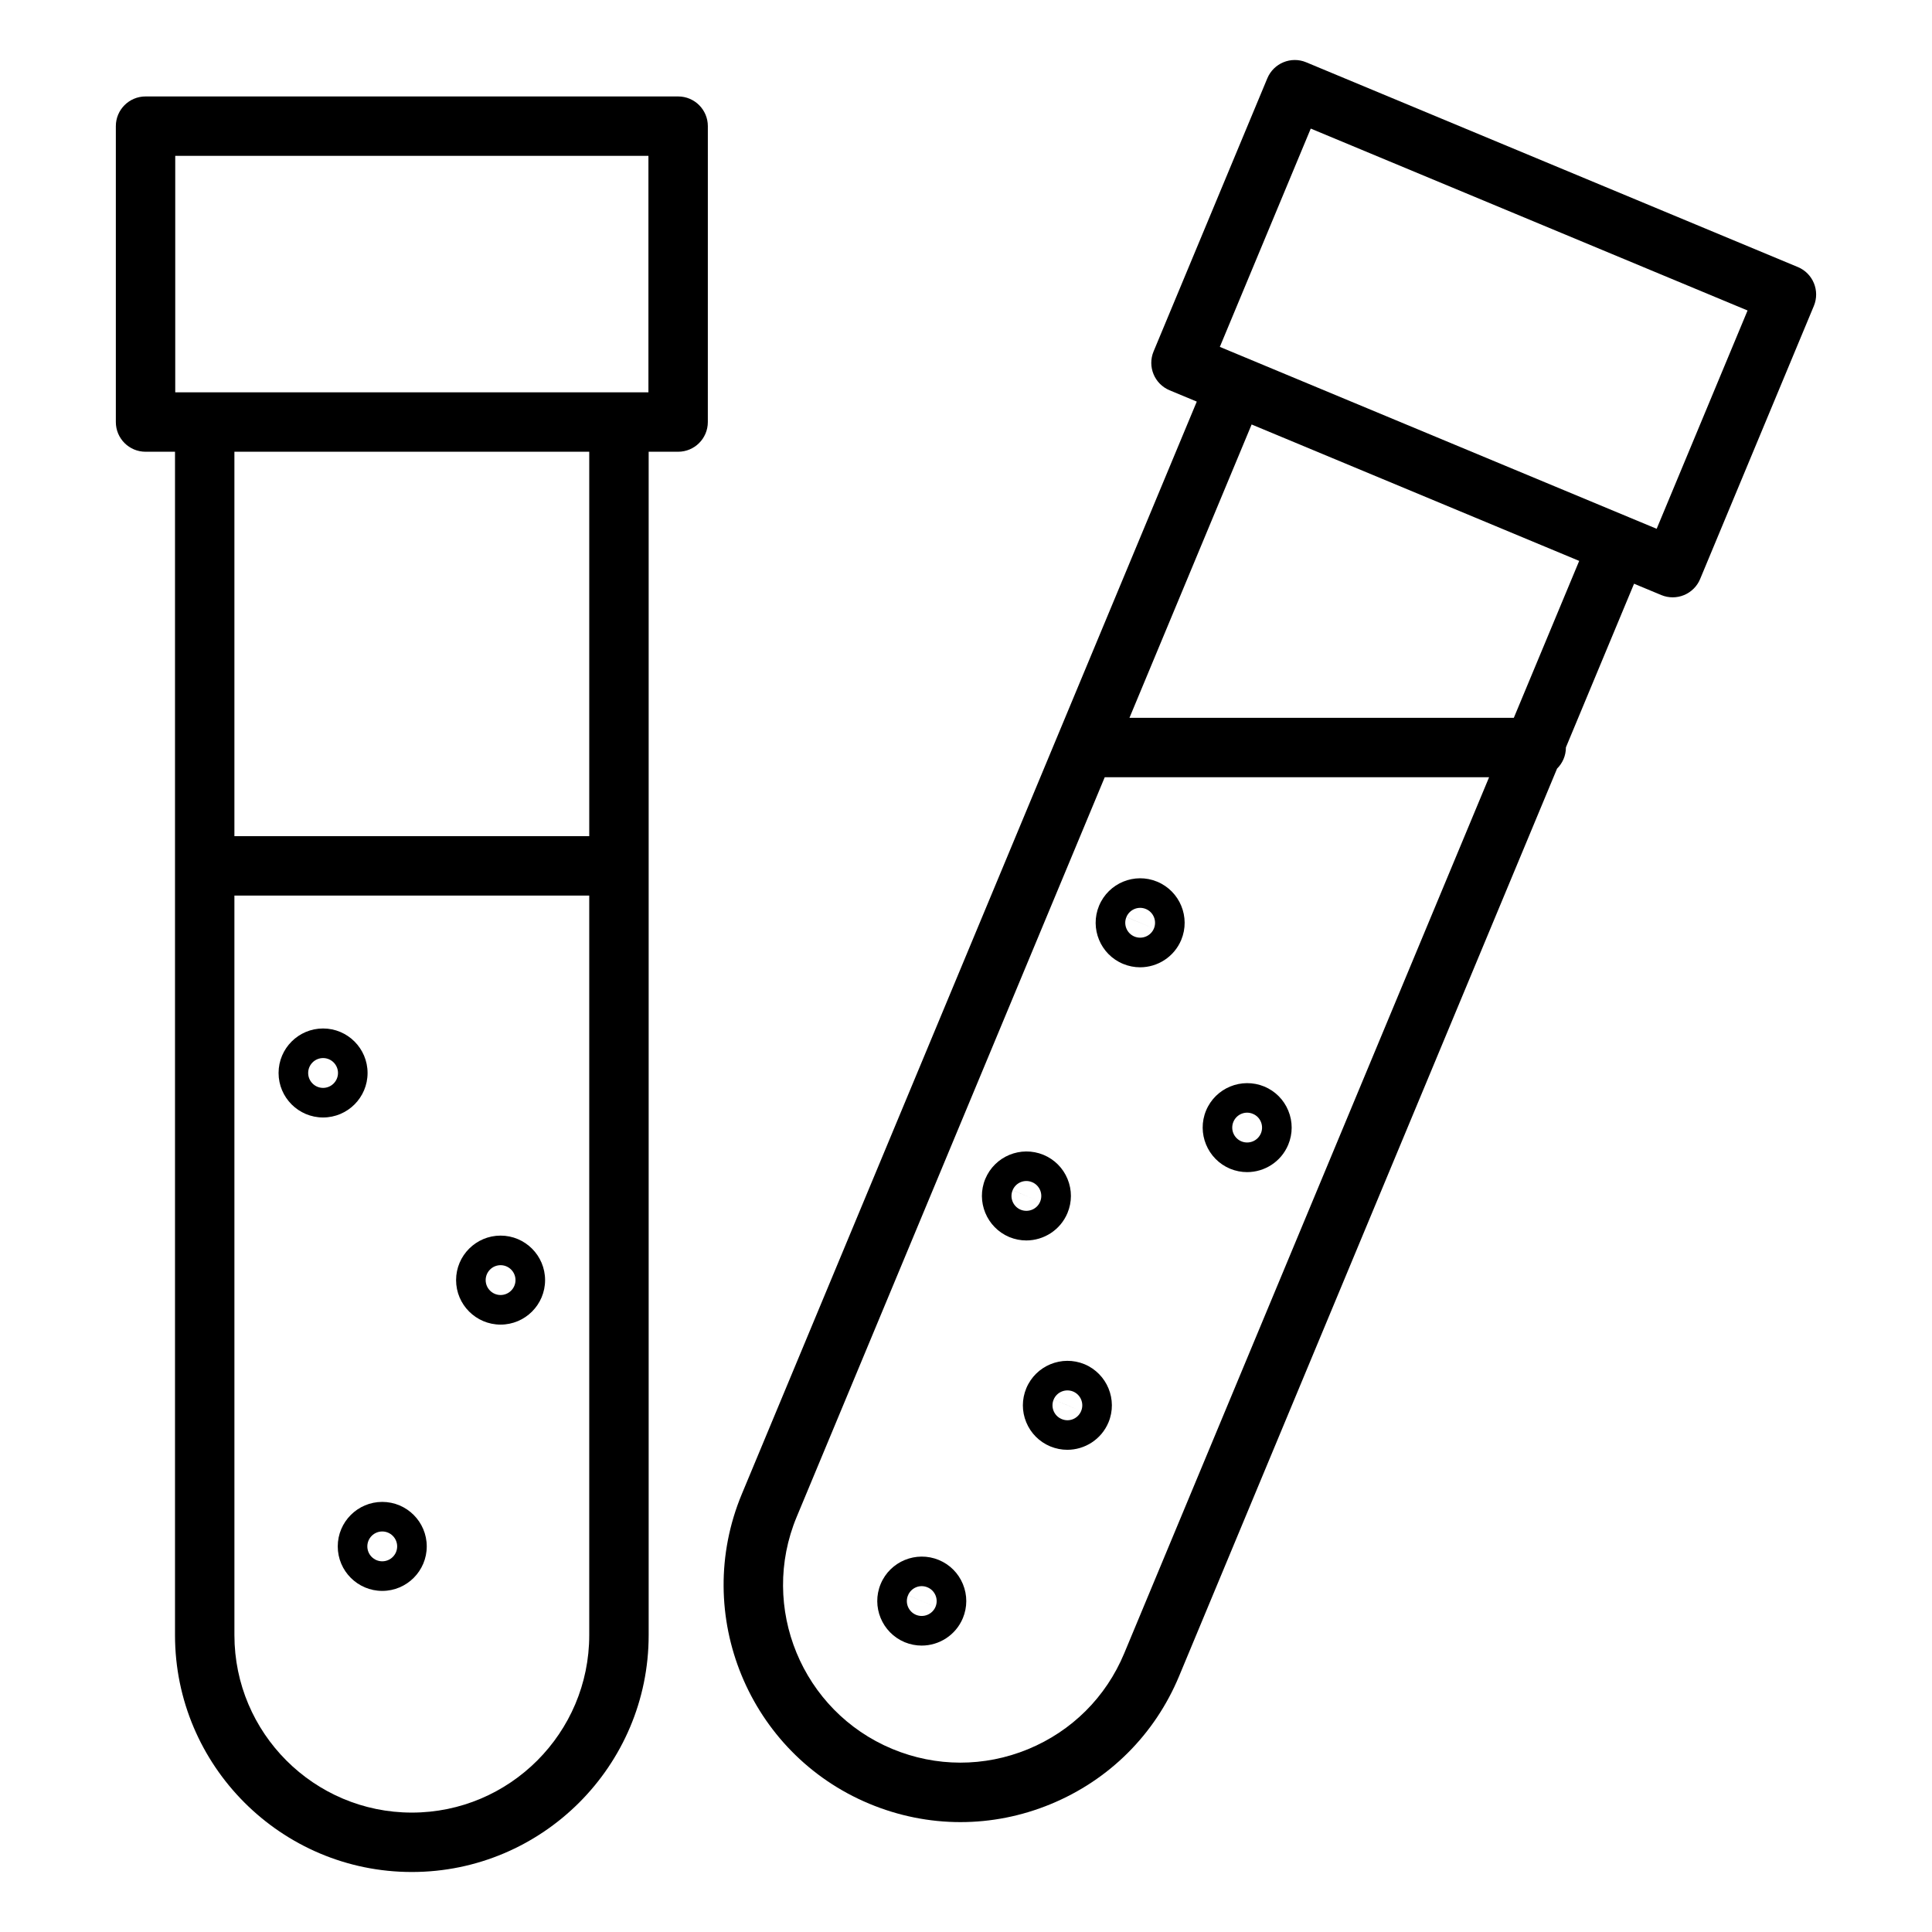
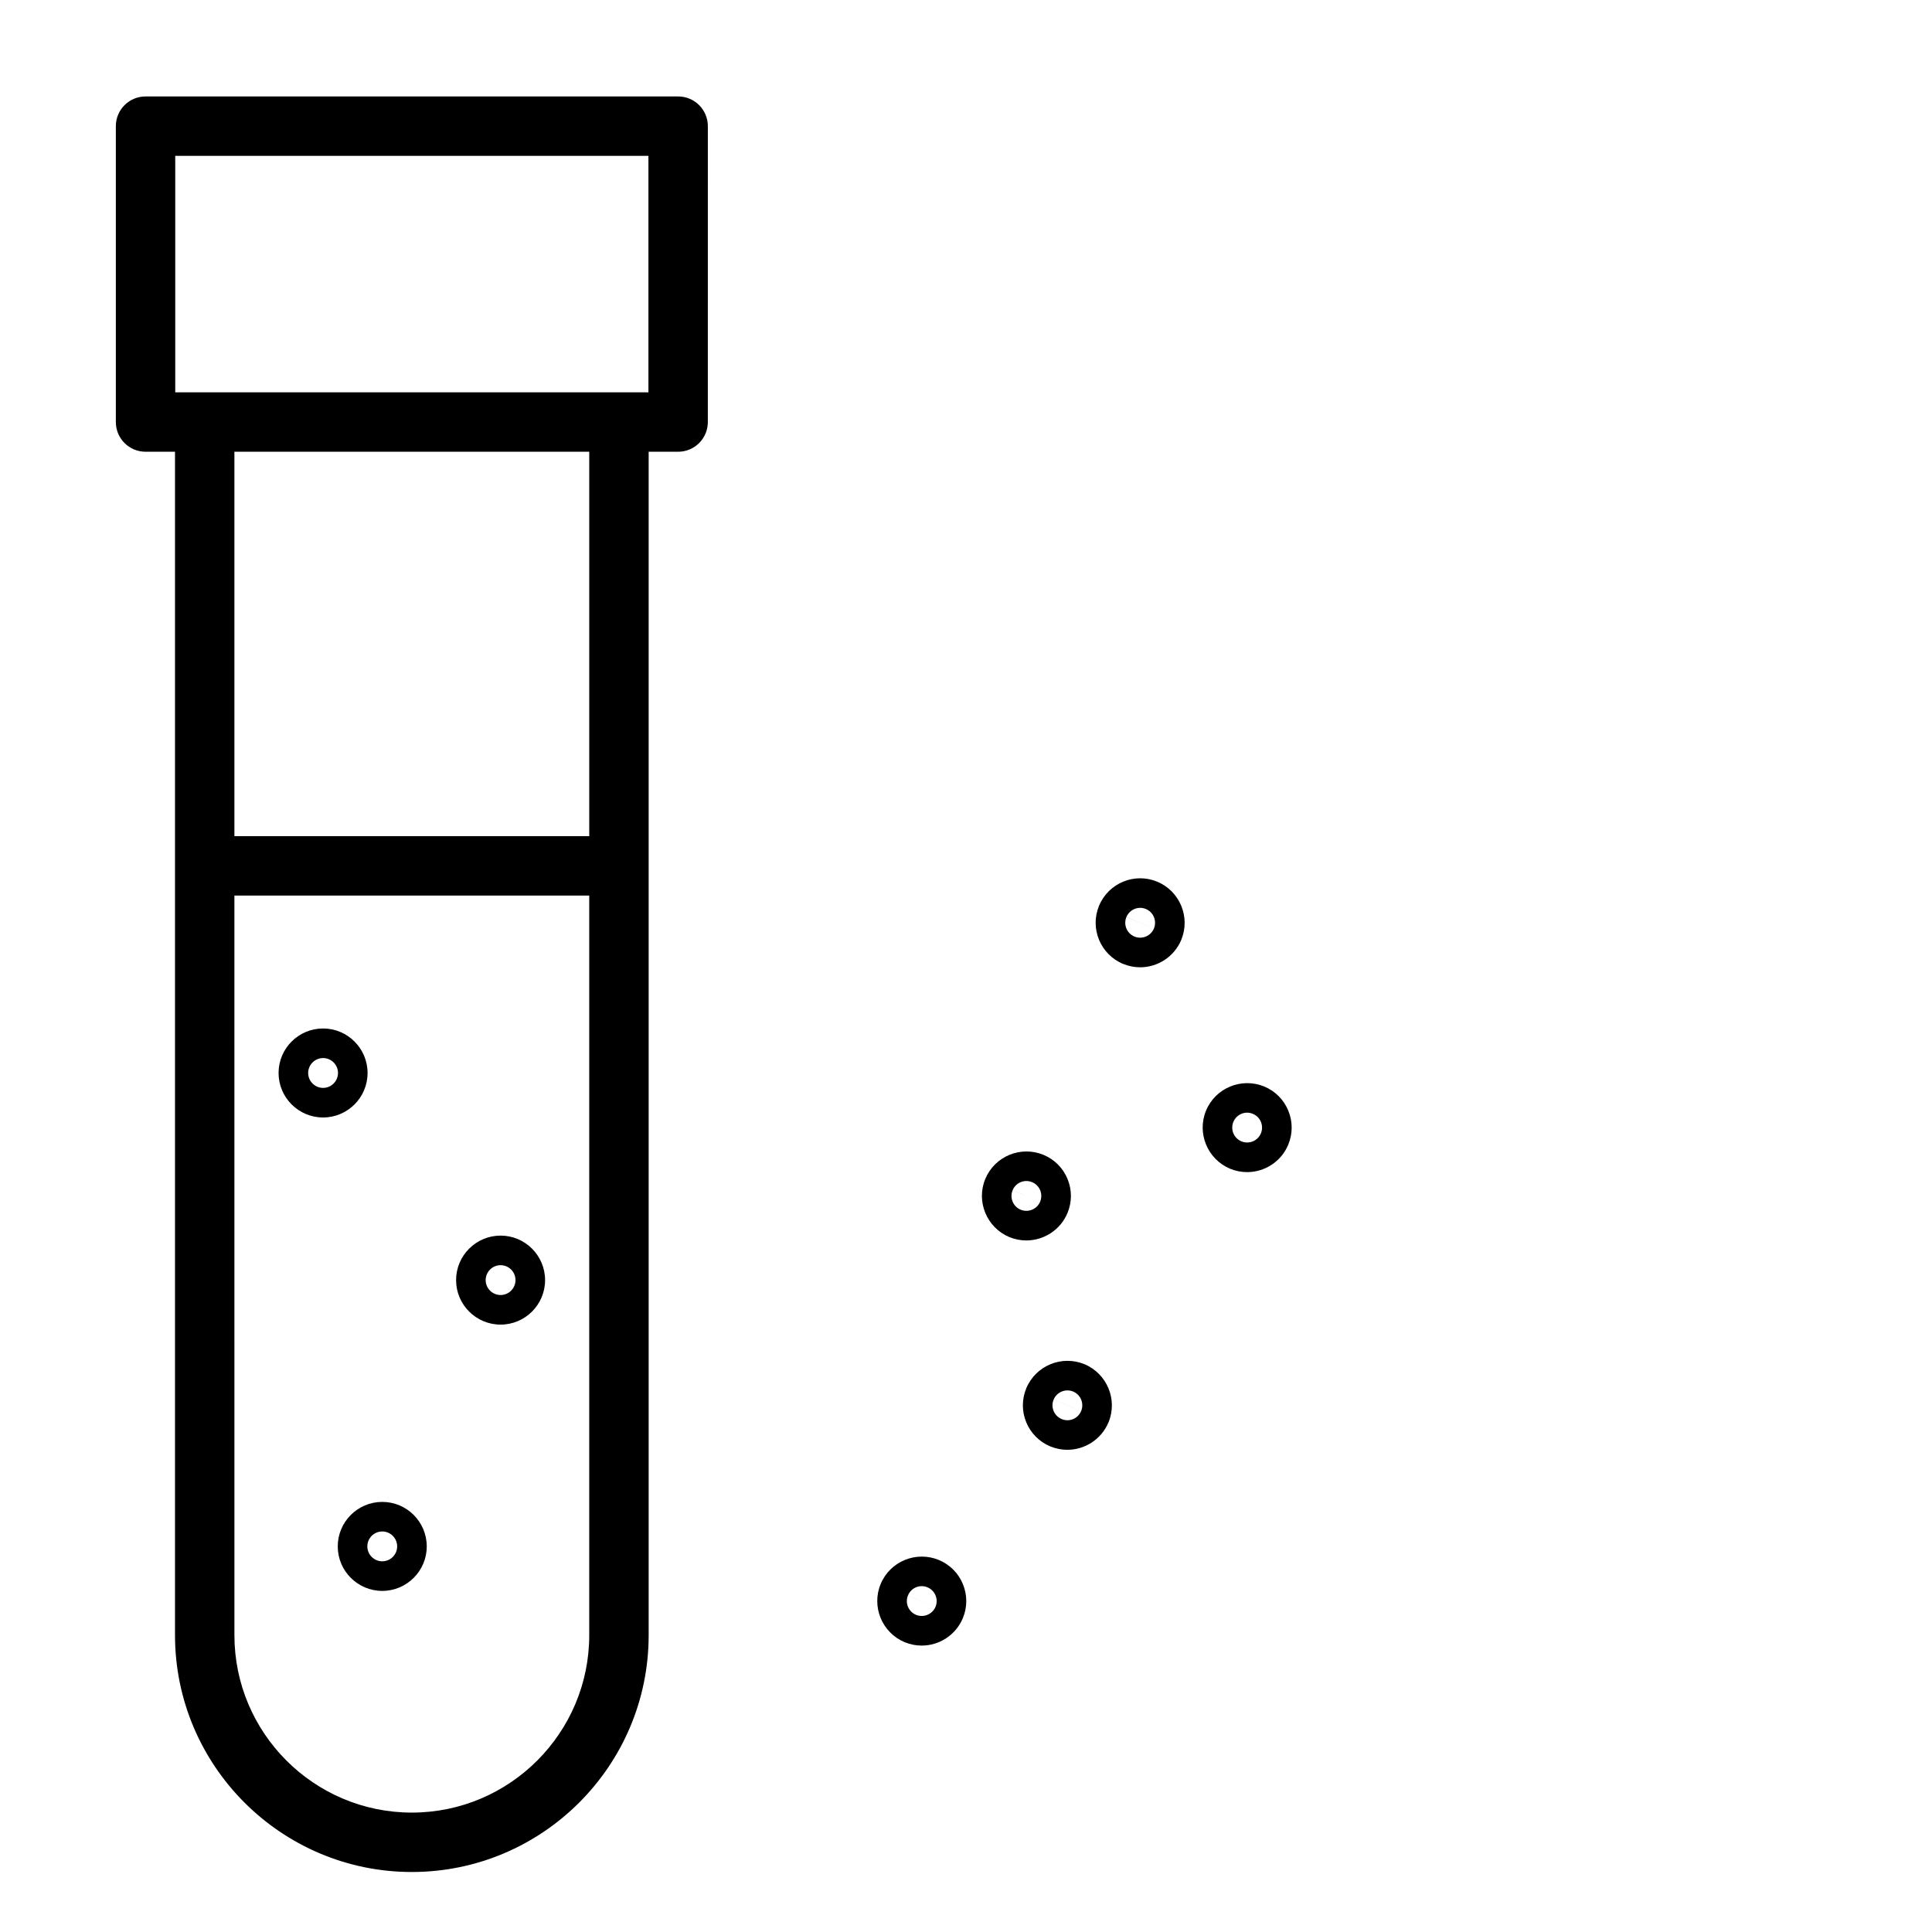
<svg xmlns="http://www.w3.org/2000/svg" fill="#000000" width="800px" height="800px" version="1.1" viewBox="144 144 512 512">
  <g>
    <path d="m323.71 169.56h-141.14c-4.348 0-7.871 3.523-7.871 7.871v78.414c0 4.348 3.523 7.871 7.871 7.871h7.809v313.62c0 34.609 28.156 62.762 62.762 62.762s62.762-28.152 62.762-62.762v-313.62h7.809c4.348 0 7.871-3.523 7.871-7.871l0.004-78.414c0-4.348-3.523-7.871-7.871-7.871zm-133.27 15.746h125.4v62.668h-125.4zm62.699 439.05c-25.926 0-47.016-21.094-47.016-47.016l-0.004-196h94.035v196c0 25.922-21.09 47.016-47.016 47.016zm47.016-258.76h-94.035v-101.88h94.035z" />
    <path d="m241.41 428.35c0-6.504-5.289-11.793-11.793-11.793-6.504 0-11.793 5.289-11.793 11.793 0 6.504 5.289 11.793 11.793 11.793 6.504 0 11.793-5.289 11.793-11.793zm-11.789 3.953c-2.18 0-3.953-1.777-3.953-3.953 0-2.176 1.773-3.953 3.953-3.953 2.18 0 3.953 1.777 3.953 3.953-0.004 2.176-1.777 3.953-3.953 3.953z" />
    <path d="m276.66 471.45c-6.504 0-11.793 5.289-11.793 11.793 0 6.504 5.289 11.793 11.793 11.793 6.504 0 11.793-5.289 11.793-11.793 0-6.504-5.289-11.793-11.793-11.793zm0 15.742c-2.18 0-3.953-1.777-3.953-3.953s1.773-3.953 3.953-3.953c2.18 0 3.953 1.777 3.953 3.953-0.004 2.18-1.773 3.953-3.953 3.953z" />
    <path d="m245.3 542.02c-6.504 0-11.793 5.289-11.793 11.793s5.289 11.793 11.793 11.793 11.793-5.289 11.793-11.793-5.289-11.793-11.793-11.793zm0 15.742c-2.18 0-3.953-1.777-3.953-3.953 0-2.176 1.773-3.953 3.953-3.953s3.953 1.777 3.953 3.953c0 2.18-1.773 3.953-3.953 3.953z" />
-     <path d="m620.45 214.77-130.3-54.262c-4.004-1.672-8.621 0.23-10.293 4.242l-30.148 72.387c-1.668 4.012 0.227 8.621 4.242 10.293l7.207 3-120.57 289.52c-13.305 31.941 1.863 68.766 33.809 82.07h0.004c7.773 3.242 15.949 4.859 24.125 4.859 8.098 0 16.199-1.582 23.91-4.766 15.5-6.387 27.586-18.426 34.031-33.902l100.17-240.52c1.441-1.426 2.344-3.402 2.344-5.59 0-0.008-0.004-0.016-0.004-0.023l18.066-43.383 7.215 3.004c0.969 0.402 1.996 0.602 3.023 0.602 1.02 0 2.039-0.195 3-0.594 1.93-0.797 3.469-2.324 4.269-4.254l30.148-72.391c1.66-4.012-0.238-8.621-4.25-10.293zm-178.52 367.38c-4.828 11.602-13.879 20.617-25.492 25.406-11.609 4.773-24.391 4.75-35.98-0.07-23.934-9.977-35.297-37.555-25.332-61.484l81.641-196.03h101.86zm103.25-247.92h-101.86l32.375-77.738 35.273 14.688 51.535 21.465zm37.855-50.094-7.211-3-0.004-0.004-108.55-45.203 24.094-57.852 115.76 48.207z" />
    <path d="m450.68 377.66c-6.019-2.504-12.91 0.359-15.418 6.363-2.496 6.008 0.359 12.922 6.352 15.41 1.48 0.617 3.012 0.91 4.523 0.91 4.621 0 9.012-2.734 10.902-7.254 0-0.004 0.004-0.008 0.004-0.012 2.492-6-0.359-12.91-6.363-15.418zm-0.883 12.414c-0.84 2.004-3.141 2.949-5.168 2.117-2.004-0.84-2.957-3.148-2.121-5.16l7.269 3.019-7.266-3.031c0.84-2.008 3.16-2.965 5.16-2.125 2.008 0.836 2.969 3.156 2.125 5.18z" />
    <path d="m485.41 438.33c-1.199-2.914-3.465-5.18-6.371-6.394-6.019-2.469-12.91 0.359-15.418 6.367-2.488 5.988 0.359 12.898 6.363 15.422 1.477 0.605 3.004 0.898 4.512 0.898 4.621 0 9.012-2.731 10.898-7.258 1.211-2.91 1.219-6.125 0.016-9.035zm-7.254 6.016h-0.004c-0.836 2.008-3.133 2.953-5.16 2.129-0.961-0.398-1.746-1.184-2.141-2.152-0.395-0.961-0.391-2.059 0.008-3.019 0.84-2.016 3.156-2.984 5.184-2.113 2 0.828 2.945 3.144 2.113 5.156z" />
-     <path d="m426.89 465.47 0.004-0.008c1.207-2.906 1.215-6.113 0.016-9.023-1.203-2.914-3.469-5.18-6.375-6.394-6.023-2.477-12.914 0.367-15.418 6.367-2.488 5.988 0.359 12.898 6.363 15.422 1.477 0.605 3.004 0.898 4.508 0.898 4.621-0.008 9.016-2.742 10.902-7.262zm-14.531-6.051 7.269 3.019-7.266-3.027c0.84-2.016 3.148-2.977 5.18-2.113 1.996 0.84 2.945 3.144 2.106 5.16-0.836 2.008-3.133 2.945-5.16 2.129-2.008-0.84-2.969-3.156-2.129-5.168z" />
+     <path d="m426.89 465.47 0.004-0.008c1.207-2.906 1.215-6.113 0.016-9.023-1.203-2.914-3.469-5.18-6.375-6.394-6.023-2.477-12.914 0.367-15.418 6.367-2.488 5.988 0.359 12.898 6.363 15.422 1.477 0.605 3.004 0.898 4.508 0.898 4.621-0.008 9.016-2.742 10.902-7.262zm-14.531-6.051 7.269 3.019-7.266-3.027c0.84-2.016 3.148-2.977 5.18-2.113 1.996 0.84 2.945 3.144 2.106 5.16-0.836 2.008-3.133 2.945-5.16 2.129-2.008-0.84-2.969-3.156-2.129-5.168" />
    <path d="m431.4 505.53c-6.016-2.477-12.91 0.367-15.418 6.367-1.207 2.906-1.215 6.113-0.016 9.023 1.203 2.914 3.469 5.18 6.375 6.394 1.477 0.605 3.004 0.898 4.508 0.898 4.621 0 9.016-2.738 10.906-7.258l0.004-0.008c2.488-5.984-0.355-12.898-6.359-15.418zm-0.887 12.414c-0.84 2.016-3.148 2.992-5.18 2.113-1.996-0.84-2.945-3.144-2.109-5.152l7.269 3.019-7.266-3.027c0.84-2.008 3.141-2.945 5.16-2.129 2.008 0.84 2.969 3.156 2.125 5.176z" />
    <path d="m392.8 557.41c-6.004-2.477-12.918 0.359-15.41 6.359-2.5 5.988 0.344 12.906 6.356 15.43 1.477 0.605 3.004 0.898 4.508 0.898 4.621 0 9.016-2.738 10.906-7.258l0.004-0.008c1.207-2.906 1.215-6.113 0.016-9.023-1.203-2.918-3.469-5.184-6.379-6.398zm-0.875 12.406c-0.84 2.008-3.144 2.953-5.164 2.137-2.012-0.84-2.973-3.152-2.133-5.164l7.269 3.019-7.266-3.027c0.836-2.016 3.144-2.984 5.18-2.113 2 0.836 2.949 3.152 2.113 5.148z" />
  </g>
</svg>